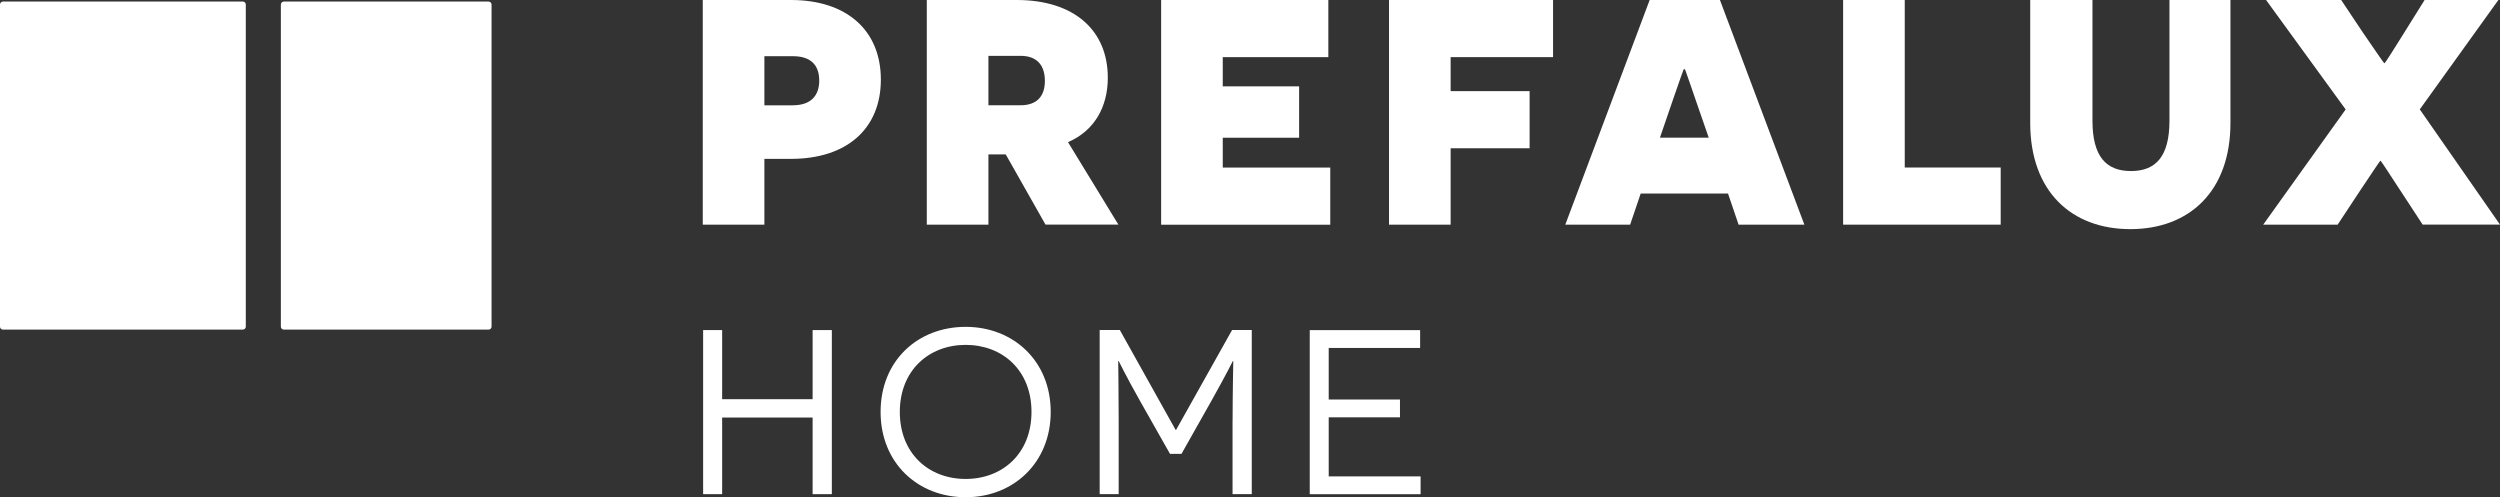
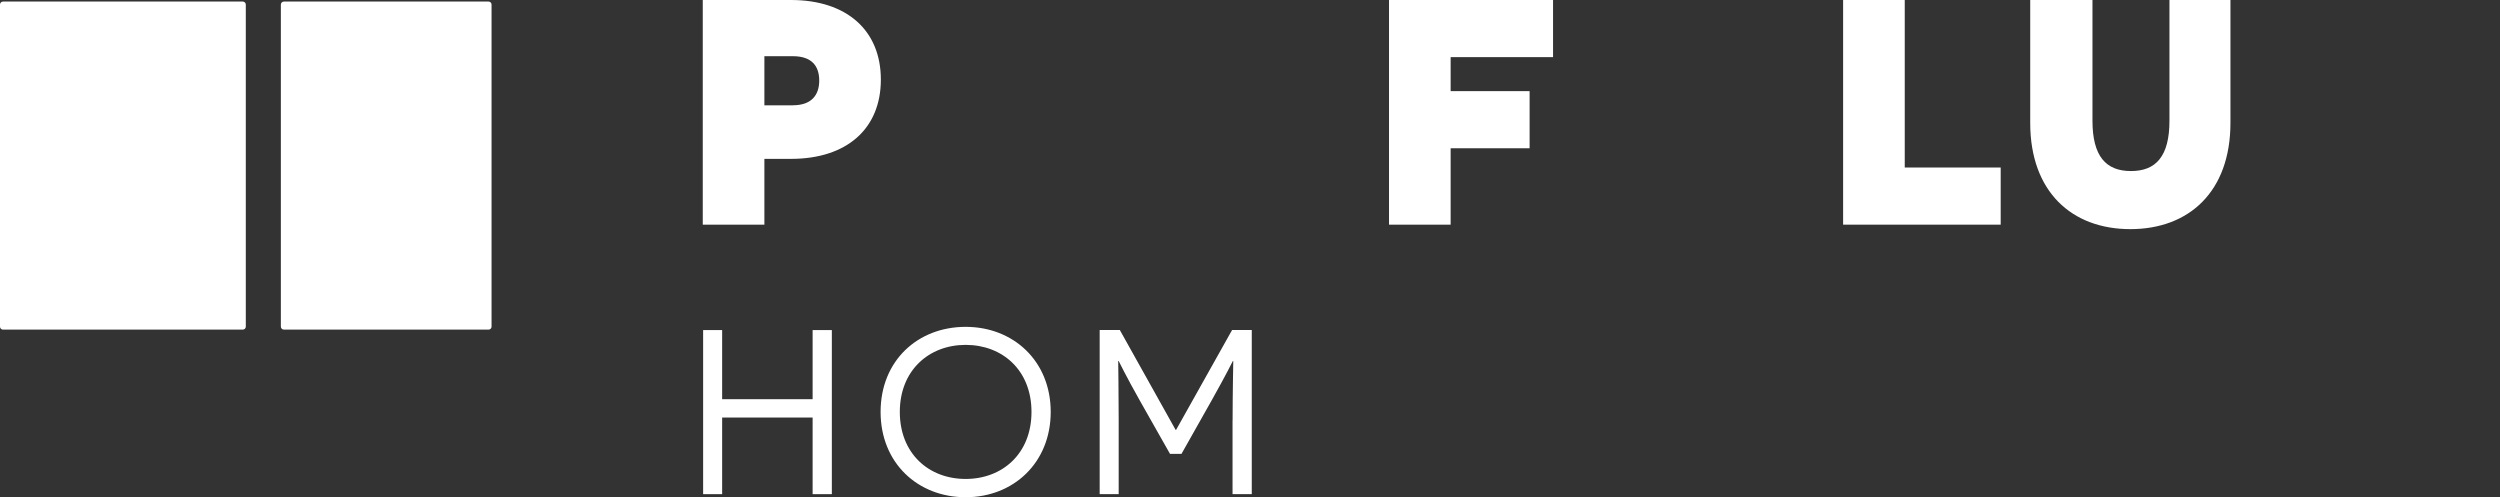
<svg xmlns="http://www.w3.org/2000/svg" id="Calque_2" data-name="Calque 2" viewBox="0 0 479.96 95.46">
  <rect x="0" y="0" width="479.96" height="95.46" fill="#333333" stroke="none" />
  <defs>
    <style>
      .cls-1 {
        fill: #fff;
        stroke-width: 0px;
      }
    </style>
  </defs>
  <g id="Layer_1" data-name="Layer 1">
    <path class="cls-1" d="m156.01,80.16h-17.37v14.71h-3.65v-31.5h3.65v13.27h17.37v-13.27h3.69v31.5h-3.69v-14.71Z" />
    <path class="cls-1" d="m185.39,62.75c9.18,0,16.33,6.57,16.33,16.33s-7.15,16.38-16.33,16.38-16.33-6.57-16.33-16.38,7.11-16.33,16.33-16.33Zm0,29.2c7.06,0,12.64-4.86,12.64-12.87s-5.58-12.87-12.64-12.87-12.64,4.9-12.64,12.87,5.53,12.87,12.64,12.87Z" />
    <path class="cls-1" d="m236.64,80.7c0-4.86.13-11.34.13-11.38h-.09s-1.26,2.56-4.09,7.6l-5.76,10.21h-2.21l-5.71-10.08c-2.92-5.17-4.09-7.69-4.14-7.74h-.09s.09,6.52.09,11.38v14.17h-3.65v-31.5h3.87l10.71,19.17h.09l10.75-19.17h3.78v31.5h-3.69v-14.17Z" />
-     <path class="cls-1" d="m251.45,63.38h21.19v3.42h-17.55v9.9h13.68v3.42h-13.68v11.34h17.64v3.42h-21.28v-31.5Z" />
    <path class="cls-1" d="m47.19,62.71c0,.32-.26.57-.58.57H.57c-.32,0-.57-.25-.57-.57V.88C0,.56.25.3.57.3h46.04c.32,0,.58.26.58.58v61.83ZM94.37.88c0-.32-.25-.58-.57-.58h-39.3c-.32,0-.58.26-.58.58v61.83c0,.32.26.57.58.57h39.3c.32,0,.57-.25.57-.57V.88Z" />
    <path class="cls-1" d="m151.86,0c10.72,0,17.25,5.85,17.25,15.28s-6.53,15.22-17.25,15.22h-5.11v12.63h-11.83V0h16.94Zm.37,20.21c3.57,0,5.05-1.97,5.05-4.74s-1.42-4.68-5.05-4.68h-5.48v9.43h5.48Z" />
-     <path class="cls-1" d="m193.09,29.64h-3.33v13.49h-11.83V0h17.25c11.09,0,17.5,5.85,17.5,14.91,0,5.73-2.65,10.23-7.64,12.38l9.67,15.83h-13.99l-7.64-13.49Zm2.83-9.43c3.2,0,4.68-1.79,4.68-4.68s-1.42-4.81-4.68-4.81h-6.16v9.49h6.16Z" />
-     <path class="cls-1" d="m222.92,0h32.1v10.97h-20.27v5.61h14.66v9.86h-14.66v5.73h20.64v10.97h-32.47V0Z" />
    <path class="cls-1" d="m278.5,10.97v6.53h15.16v10.97h-15.16v14.66h-11.83V0h31.49v10.97h-19.66Z" />
-     <path class="cls-1" d="m314.99,37.15l-2.03,5.98h-12.45L316.71,0h13.49l16.21,43.13h-12.63l-2.03-5.98h-16.76Zm10.35-18.55c-1.23-3.51-1.79-5.24-1.85-5.3h-.25c-.06.06-.62,1.73-1.85,5.24l-2.71,7.89h9.37l-2.71-7.82Z" />
    <path class="cls-1" d="m353.85,0h11.83v32.16h18.42v10.97h-30.25V0Z" />
    <path class="cls-1" d="m428.21,23.6c0,13.19-7.95,20.39-19.22,20.39s-19.22-7.21-19.22-20.39V0h11.95v23.17c0,6.84,2.59,9.67,7.39,9.67s7.39-2.83,7.39-9.67V0h11.71v23.6Z" />
-     <path class="cls-1" d="m460.8,36.54c-2.03-3.14-3.7-5.67-3.76-5.67h-.06c-.06,0-1.73,2.53-3.88,5.73l-4.31,6.53h-14.29l15.83-22.12-15.28-21.01h14.42l4.19,6.28c1.91,2.77,4,5.85,4.07,5.85h.06c.12,0,2.09-3.14,3.82-5.92l3.88-6.22h14.17l-15.1,21.01,15.4,22.12h-14.85l-4.31-6.59Z" />
  </g>
</svg>